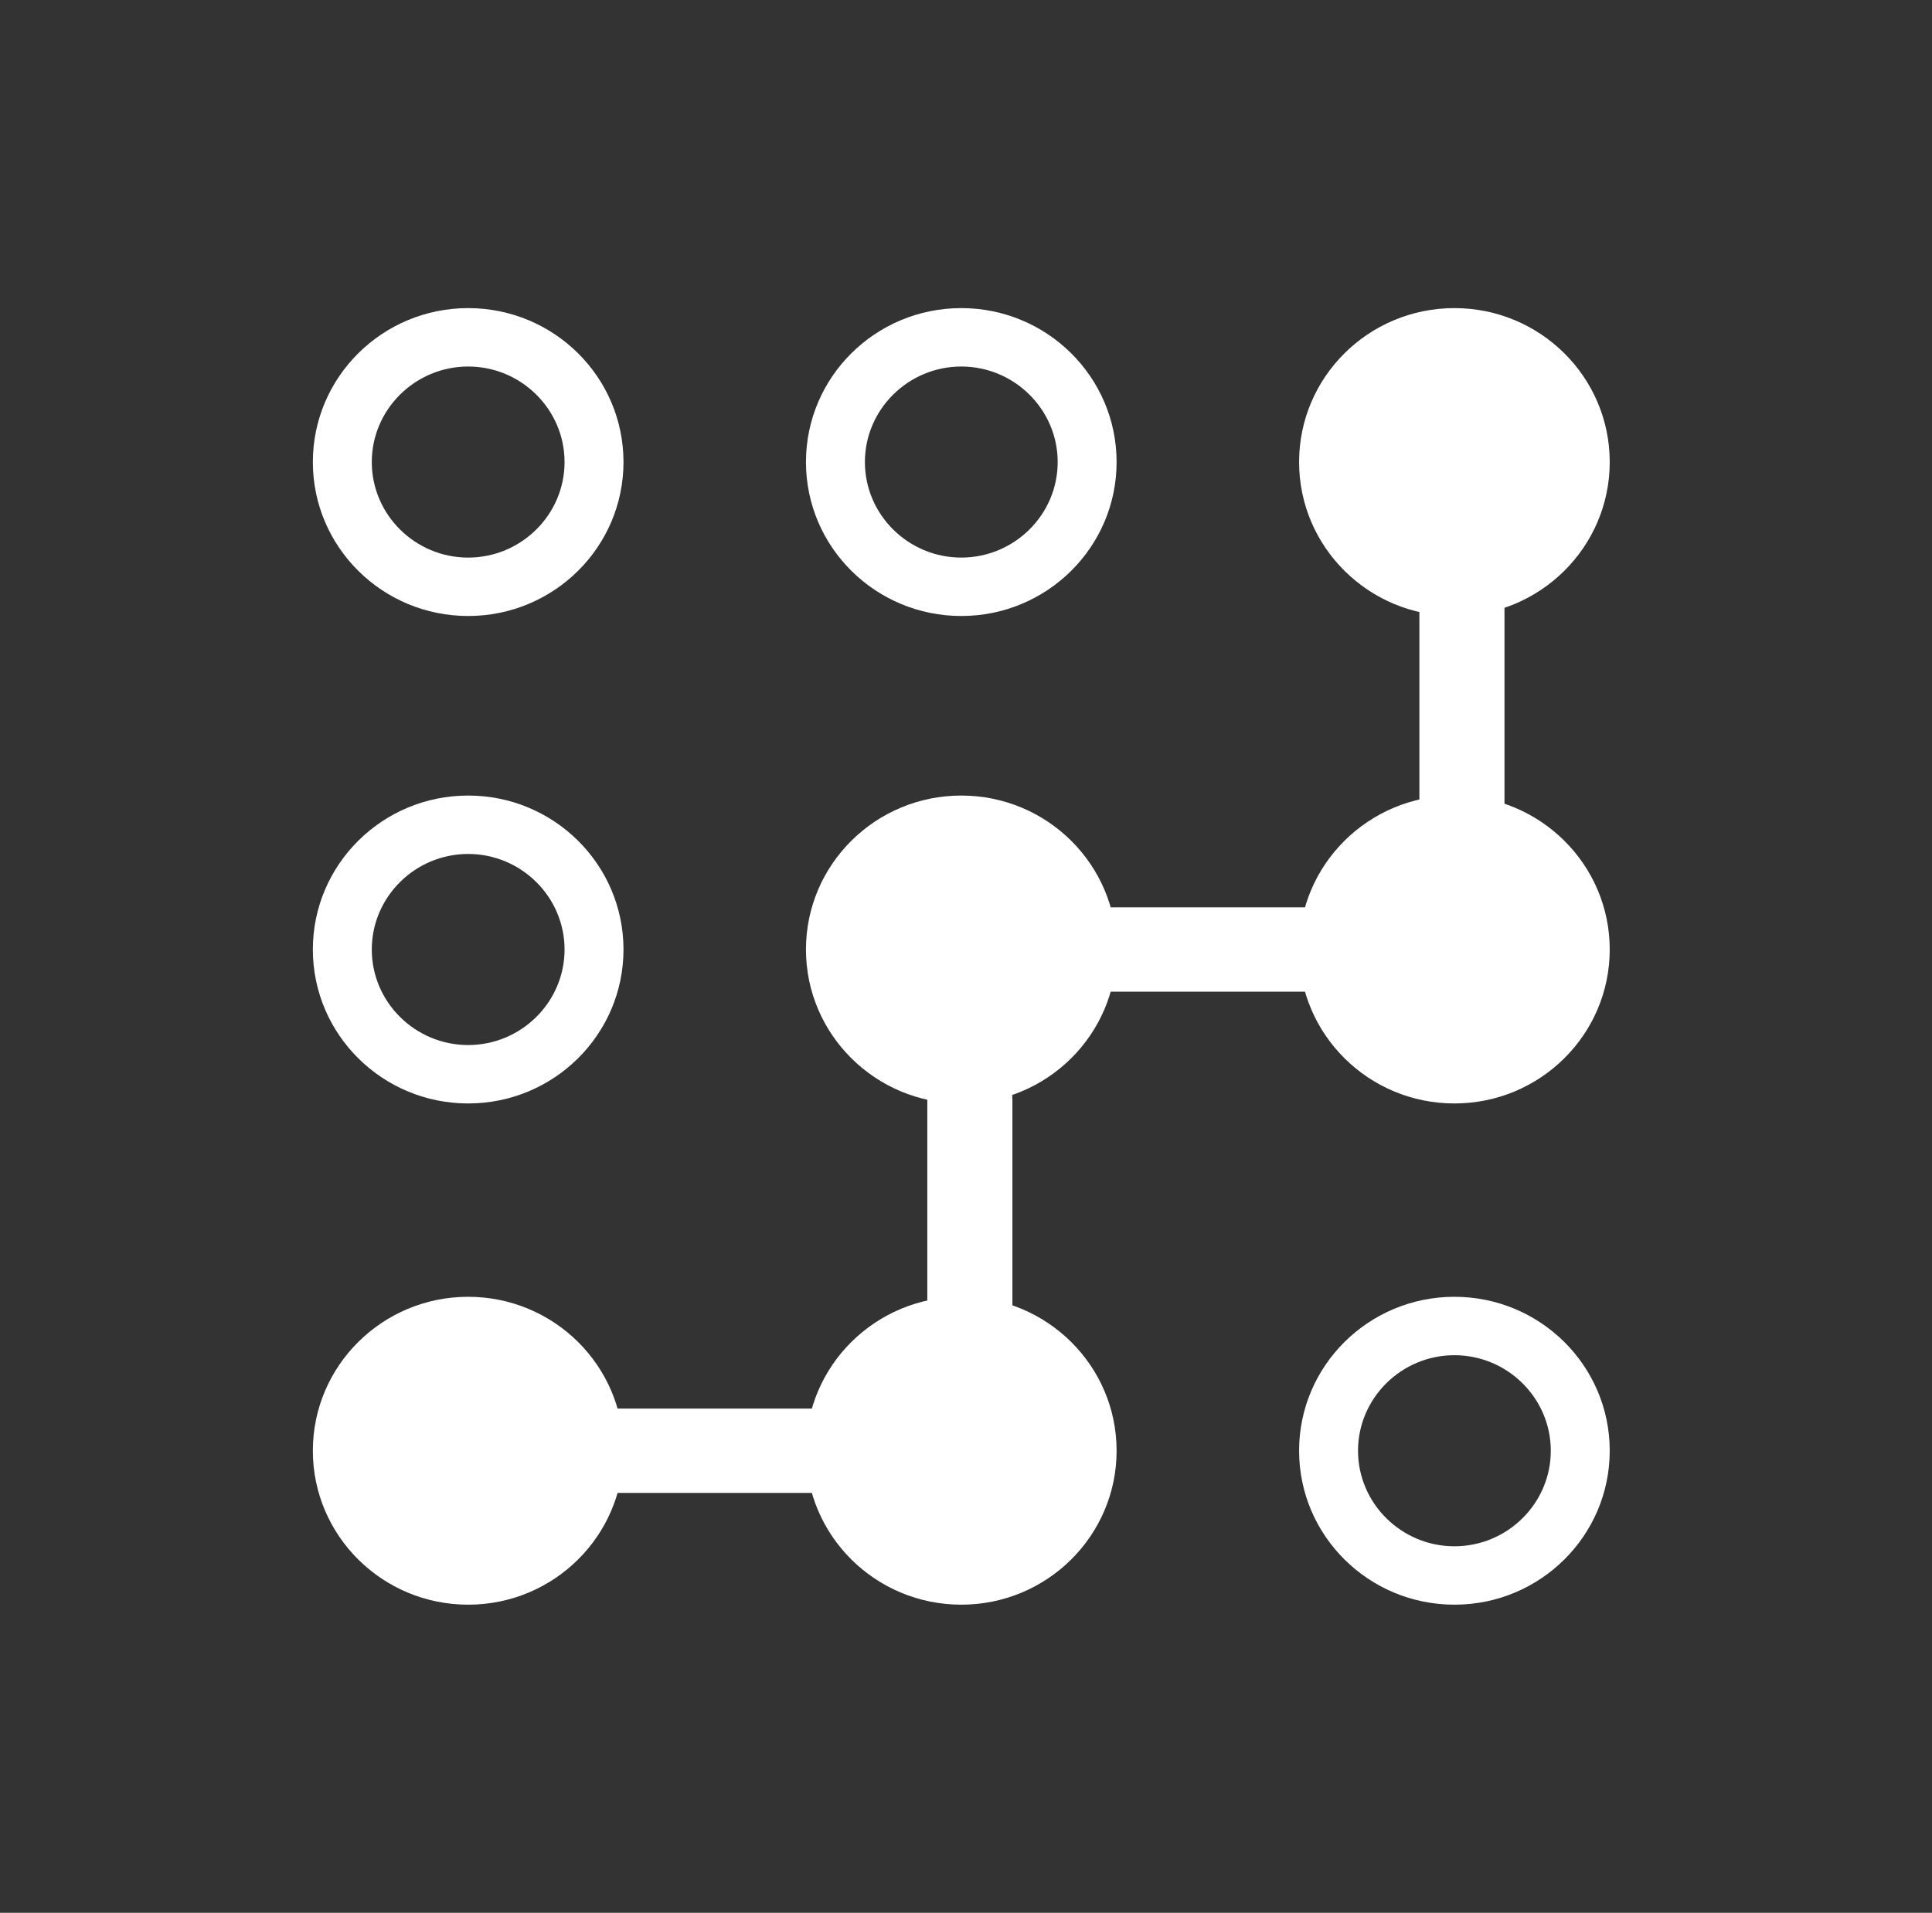
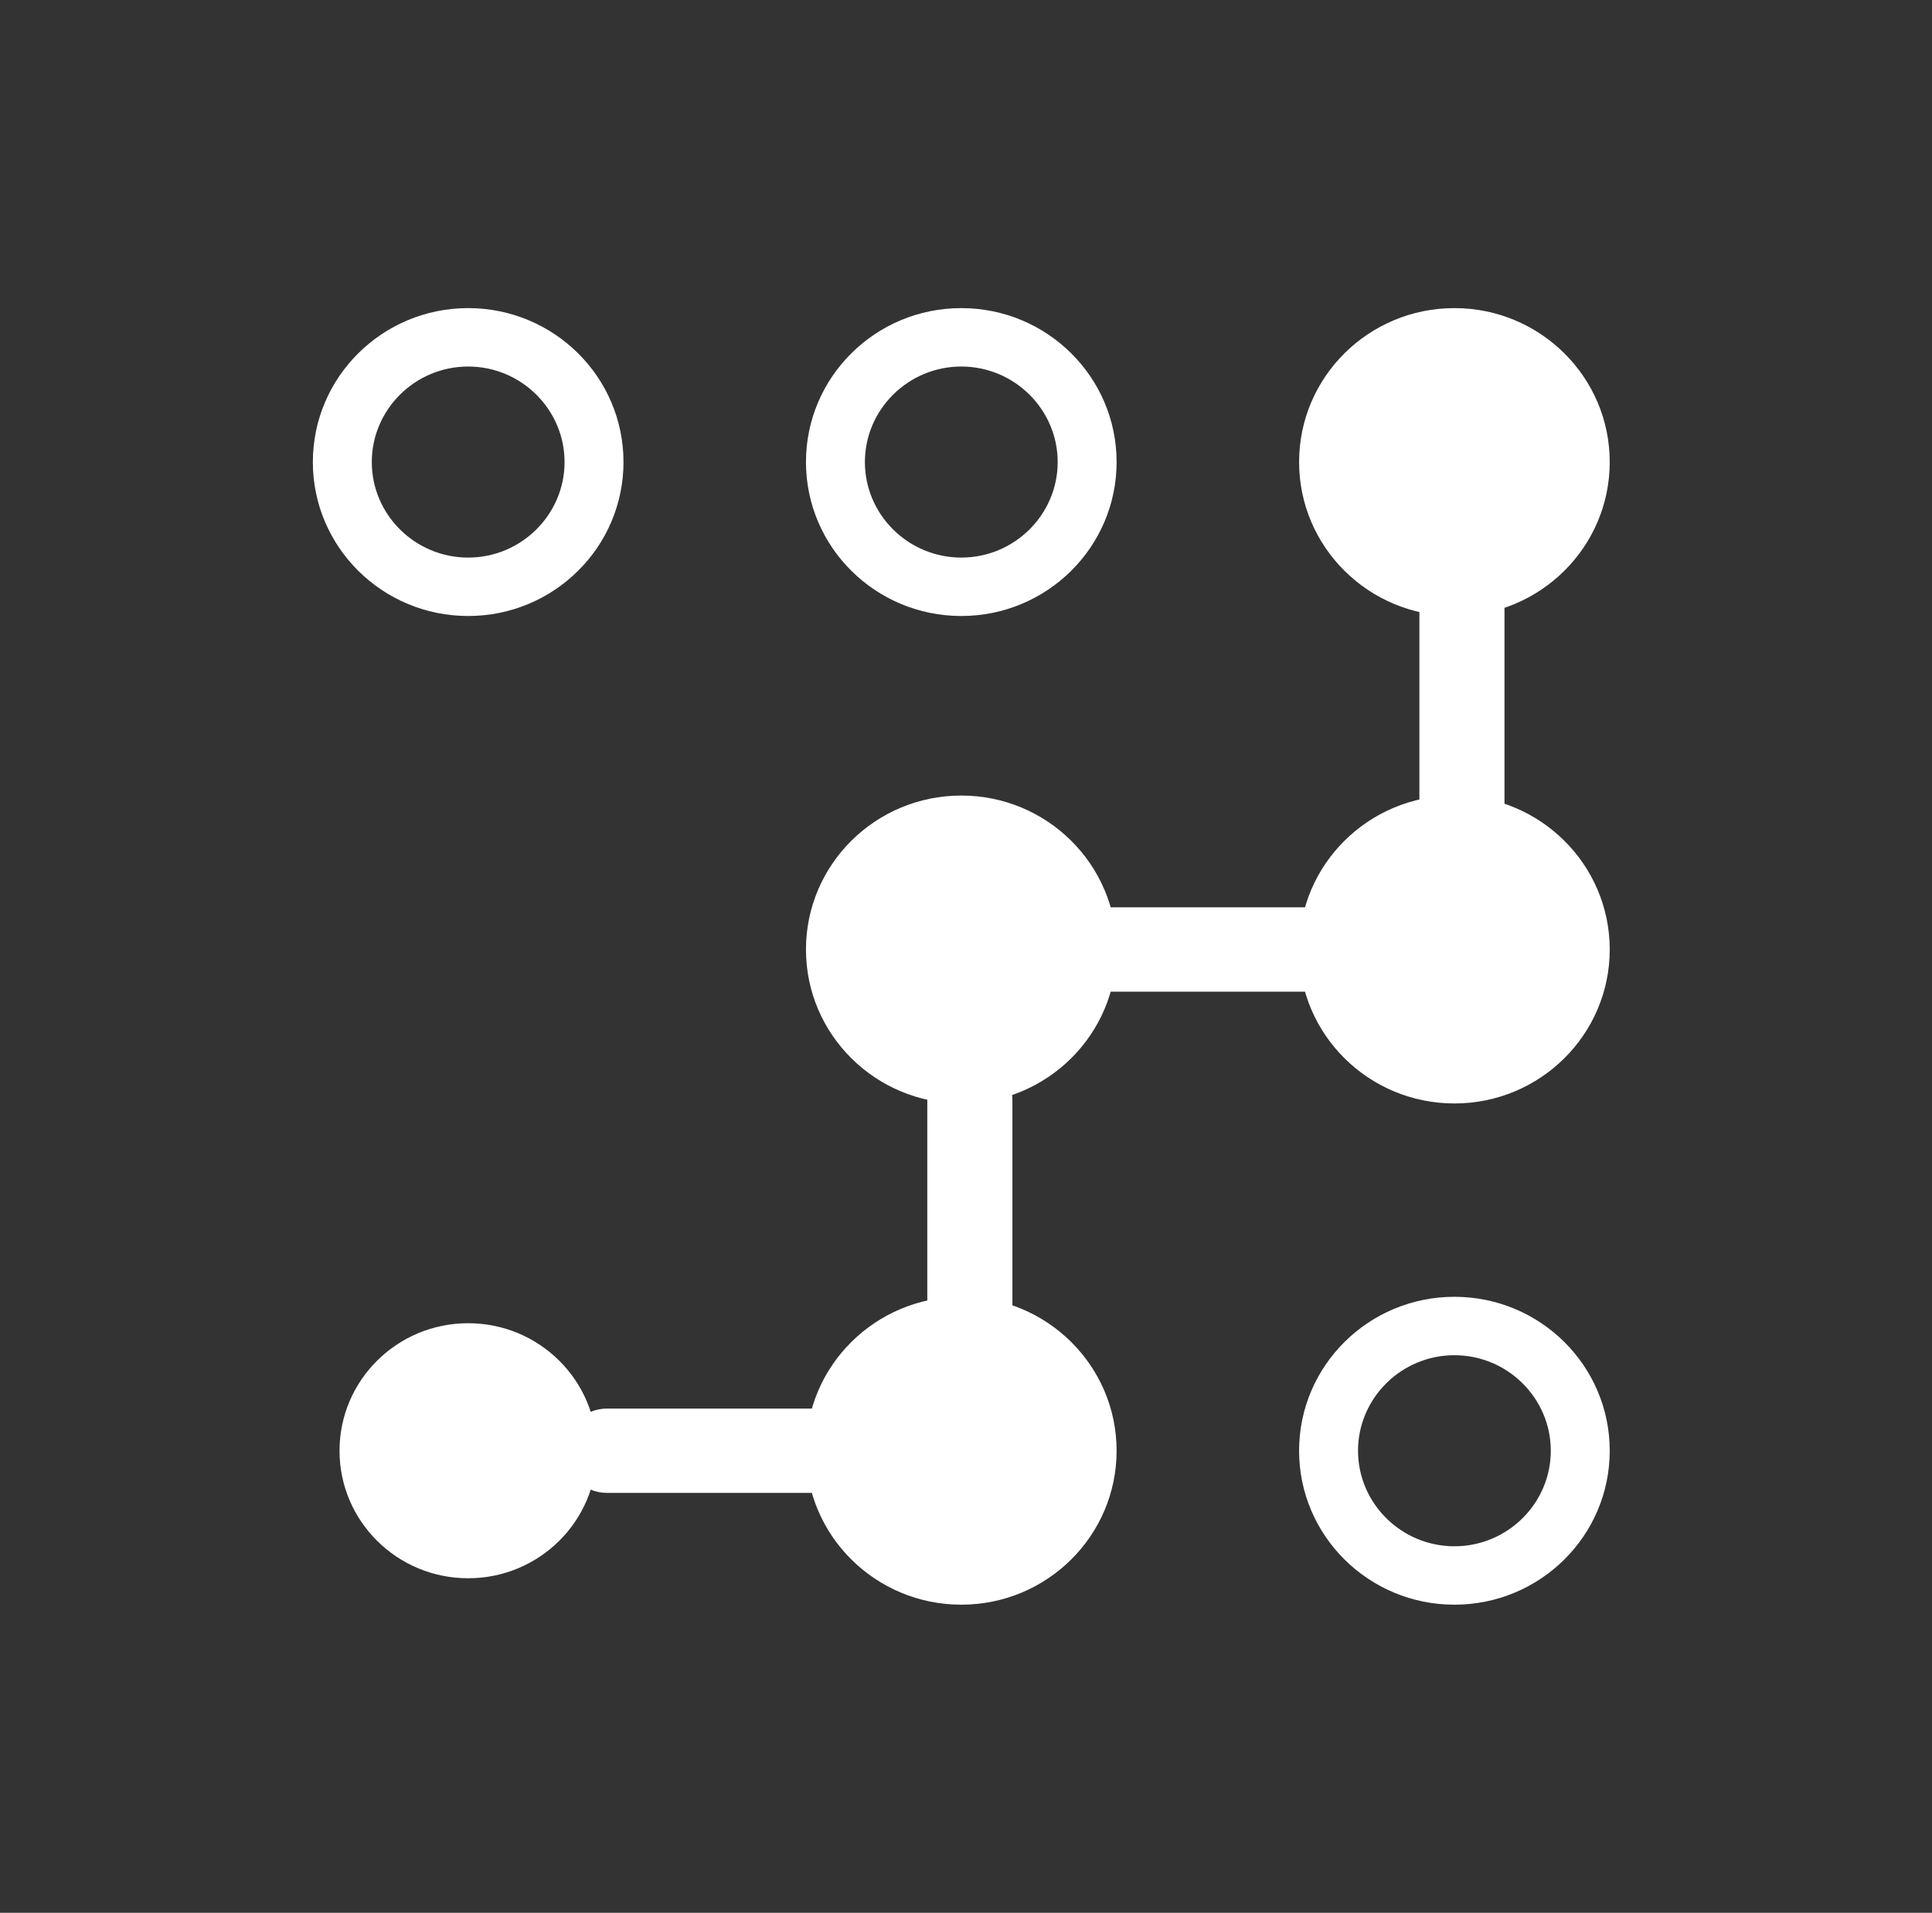
<svg xmlns="http://www.w3.org/2000/svg" width="103" height="102" viewBox="0 0 103 102" fill="none">
  <rect x="0" y="0" width="103" height="102" fill="#333333" stroke="none" />
  <path d="M16.679 24.639C16.679 20.106 20.387 16.43 24.959 16.43C29.531 16.43 33.24 20.106 33.24 24.639C33.24 29.172 29.531 32.848 24.959 32.848C20.387 32.848 16.679 29.172 16.679 24.639ZM30.098 24.639C30.098 21.835 27.788 19.545 24.959 19.545C22.13 19.545 19.821 21.834 19.821 24.639C19.821 27.444 22.13 29.733 24.959 29.733C27.788 29.733 30.098 27.444 30.098 24.639Z" fill="white" />
-   <path d="M16.679 77.361C16.679 72.828 20.387 69.152 24.959 69.152C29.531 69.152 33.24 72.829 33.24 77.361C33.24 81.894 29.531 85.57 24.959 85.57C20.387 85.57 16.679 81.895 16.679 77.361ZM30.098 77.361C30.098 74.557 27.788 72.267 24.959 72.267C22.13 72.267 19.821 74.556 19.821 77.361C19.821 80.166 22.13 82.456 24.959 82.456C27.788 82.456 30.098 80.166 30.098 77.361Z" fill="white" />
  <path d="M69.258 77.361C69.258 72.828 72.967 69.152 77.539 69.152C82.111 69.152 85.819 72.829 85.819 77.361C85.819 81.894 82.111 85.57 77.539 85.57C72.967 85.57 69.258 81.894 69.258 77.361ZM82.677 77.361C82.677 74.557 80.368 72.267 77.539 72.267C74.71 72.267 72.4 74.556 72.4 77.361C72.4 80.166 74.71 82.456 77.539 82.456C80.368 82.456 82.677 80.166 82.677 77.361Z" fill="white" />
  <path d="M69.258 24.639C69.258 20.105 72.967 16.43 77.539 16.43C82.111 16.43 85.819 20.106 85.819 24.639C85.819 29.172 82.111 32.848 77.539 32.848C72.967 32.848 69.258 29.172 69.258 24.639ZM82.677 24.639C82.677 21.835 80.368 19.545 77.539 19.545C74.71 19.545 72.4 21.834 72.4 24.639C72.4 27.444 74.71 29.733 77.539 29.733C80.368 29.733 82.677 27.444 82.677 24.639Z" fill="white" />
-   <path d="M16.679 50.633C16.679 46.099 20.387 42.423 24.959 42.423C29.531 42.423 33.24 46.1 33.24 50.633C33.24 55.165 29.531 58.842 24.959 58.842C20.387 58.842 16.679 55.166 16.679 50.633ZM30.098 50.633C30.098 47.829 27.788 45.538 24.959 45.538C22.13 45.538 19.821 47.828 19.821 50.633C19.821 53.437 22.13 55.727 24.959 55.727C27.788 55.727 30.098 53.437 30.098 50.633Z" fill="white" />
  <path d="M42.968 24.639C42.968 20.105 46.677 16.43 51.249 16.43C55.821 16.43 59.529 20.106 59.529 24.639C59.529 29.172 55.821 32.848 51.249 32.848C46.677 32.848 42.968 29.172 42.968 24.639ZM56.388 24.639C56.388 21.835 54.078 19.545 51.249 19.545C48.42 19.545 46.11 21.834 46.11 24.639C46.11 27.444 48.42 29.733 51.249 29.733C54.078 29.733 56.388 27.444 56.388 24.639Z" fill="white" />
  <path d="M42.968 77.361C42.968 72.828 46.677 69.152 51.249 69.152C55.821 69.152 59.529 72.829 59.529 77.361C59.529 81.894 55.821 85.57 51.249 85.57C46.677 85.57 42.968 81.894 42.968 77.361ZM56.388 77.361C56.388 74.557 54.078 72.267 51.249 72.267C48.42 72.267 46.11 74.556 46.11 77.361C46.11 80.166 48.42 82.456 51.249 82.456C54.078 82.456 56.388 80.166 56.388 77.361Z" fill="white" />
  <path d="M42.968 50.633C42.968 46.099 46.677 42.423 51.249 42.423C55.821 42.423 59.529 46.1 59.529 50.633C59.529 55.165 55.821 58.842 51.249 58.842C46.677 58.842 42.968 55.165 42.968 50.633ZM56.388 50.633C56.388 47.829 54.078 45.538 51.249 45.538C48.42 45.538 46.11 47.828 46.11 50.633C46.11 53.437 48.42 55.727 51.249 55.727C54.078 55.727 56.388 53.437 56.388 50.633Z" fill="white" />
  <path d="M69.258 50.633C69.258 46.099 72.967 42.423 77.539 42.423C82.111 42.423 85.819 46.1 85.819 50.633C85.819 55.165 82.111 58.842 77.539 58.842C72.967 58.842 69.258 55.165 69.258 50.633ZM82.677 50.633C82.677 47.829 80.368 45.538 77.539 45.538C74.71 45.538 72.4 47.828 72.4 50.633C72.4 53.437 74.71 55.727 77.539 55.727C80.368 55.727 82.677 53.437 82.677 50.633Z" fill="white" />
  <path d="M43.842 75.112H32.366C31.113 75.112 30.098 76.119 30.098 77.361C30.098 78.603 31.113 79.61 32.366 79.61H43.842C45.095 79.61 46.111 78.603 46.111 77.361C46.111 76.119 45.095 75.112 43.842 75.112Z" fill="white" />
  <path d="M53.974 70.018V58.64C53.974 57.398 52.958 56.391 51.706 56.391C50.453 56.391 49.437 57.398 49.437 58.64V70.018C49.437 71.26 50.453 72.267 51.706 72.267C52.958 72.267 53.974 71.26 53.974 70.018Z" fill="white" />
  <path d="M80.208 43.36V31.983C80.208 30.74 79.192 29.733 77.939 29.733C76.687 29.733 75.671 30.74 75.671 31.983V43.36C75.671 44.602 76.687 45.609 77.939 45.609C79.192 45.609 80.208 44.602 80.208 43.36Z" fill="white" />
  <path d="M70.134 48.383H58.658C57.405 48.383 56.389 49.39 56.389 50.632C56.389 51.874 57.405 52.881 58.658 52.881H70.134C71.387 52.881 72.403 51.874 72.403 50.632C72.403 49.39 71.387 48.383 70.134 48.383Z" fill="white" />
  <path d="M24.959 84.161C28.747 84.161 31.818 81.117 31.818 77.361C31.818 73.606 28.747 70.561 24.959 70.561C21.171 70.561 18.101 73.606 18.101 77.361C18.101 81.117 21.171 84.161 24.959 84.161Z" fill="white" />
  <path d="M51.249 84.161C55.037 84.161 58.108 81.117 58.108 77.361C58.108 73.606 55.037 70.561 51.249 70.561C47.461 70.561 44.391 73.606 44.391 77.361C44.391 81.117 47.461 84.161 51.249 84.161Z" fill="white" />
  <path d="M51.249 57.8C55.037 57.8 58.108 54.756 58.108 51C58.108 47.245 55.037 44.201 51.249 44.201C47.461 44.201 44.391 47.245 44.391 51C44.391 54.756 47.461 57.8 51.249 57.8Z" fill="white" />
  <path d="M77.94 57.8C81.728 57.8 84.799 54.756 84.799 51C84.799 47.245 81.728 44.201 77.94 44.201C74.153 44.201 71.082 47.245 71.082 51C71.082 54.756 74.153 57.8 77.94 57.8Z" fill="white" />
  <path d="M77.94 31.439C81.728 31.439 84.799 28.395 84.799 24.639C84.799 20.884 81.728 17.839 77.94 17.839C74.153 17.839 71.082 20.884 71.082 24.639C71.082 28.395 74.153 31.439 77.94 31.439Z" fill="white" />
</svg>